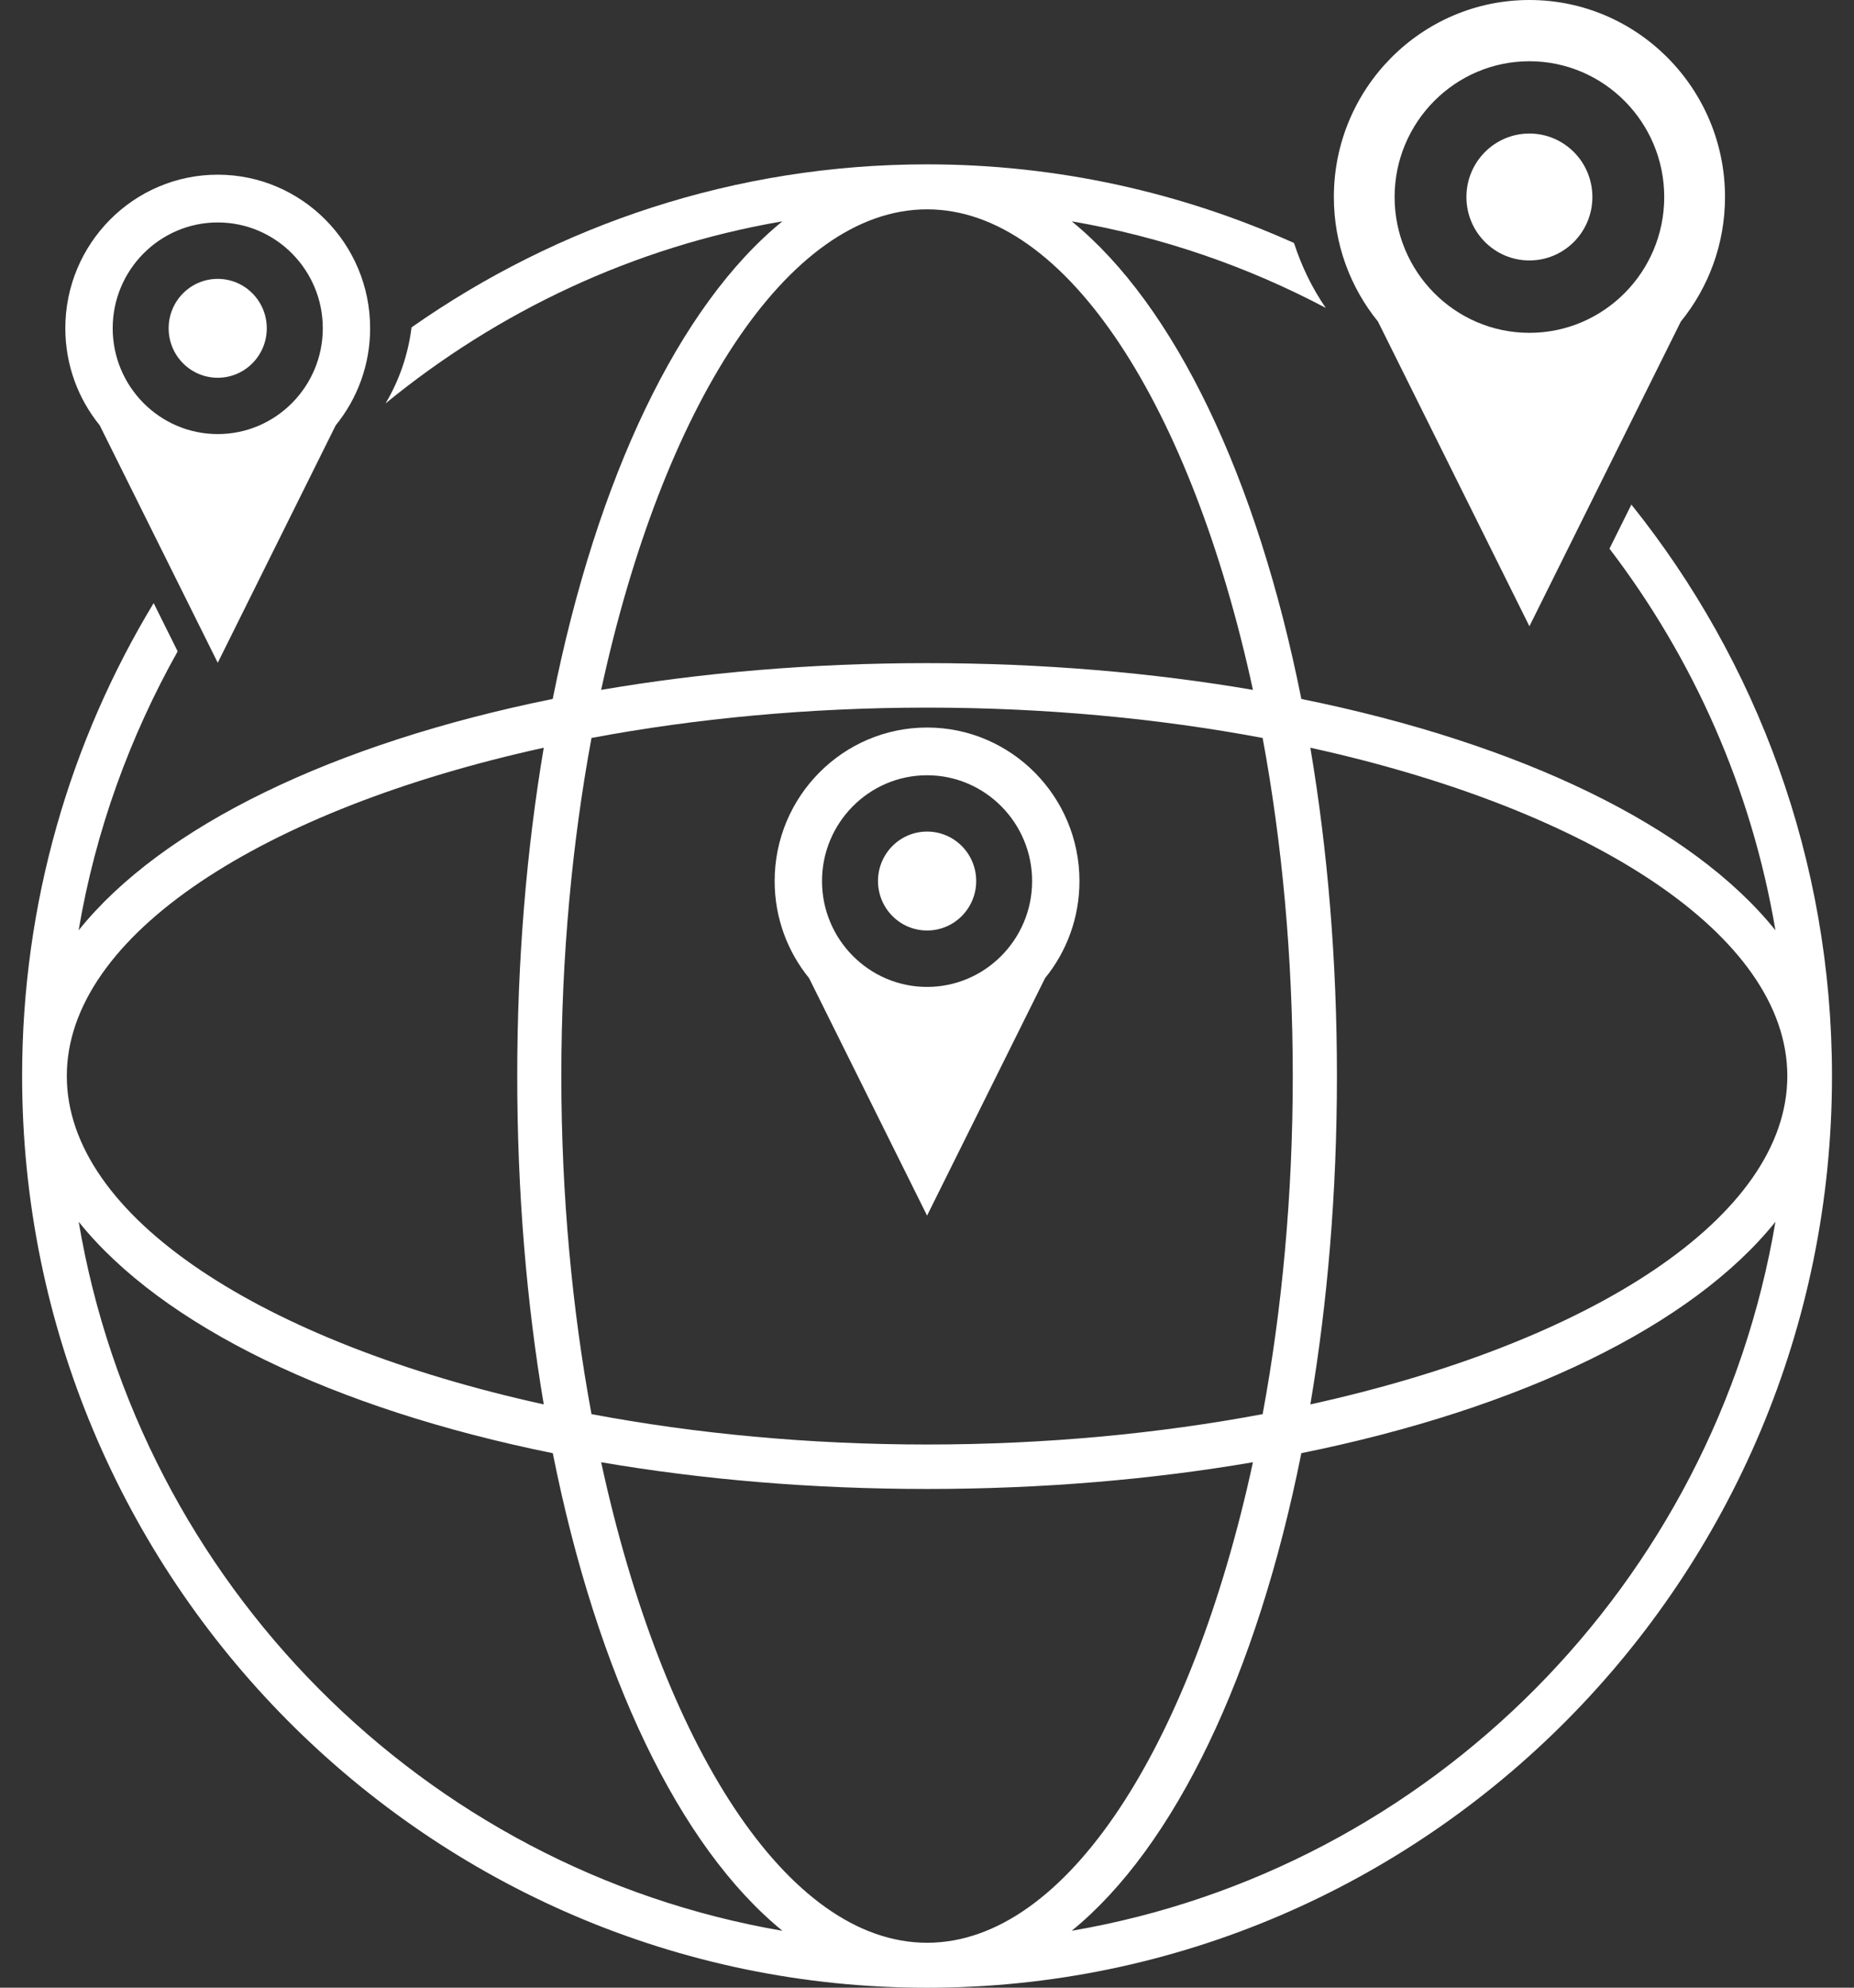
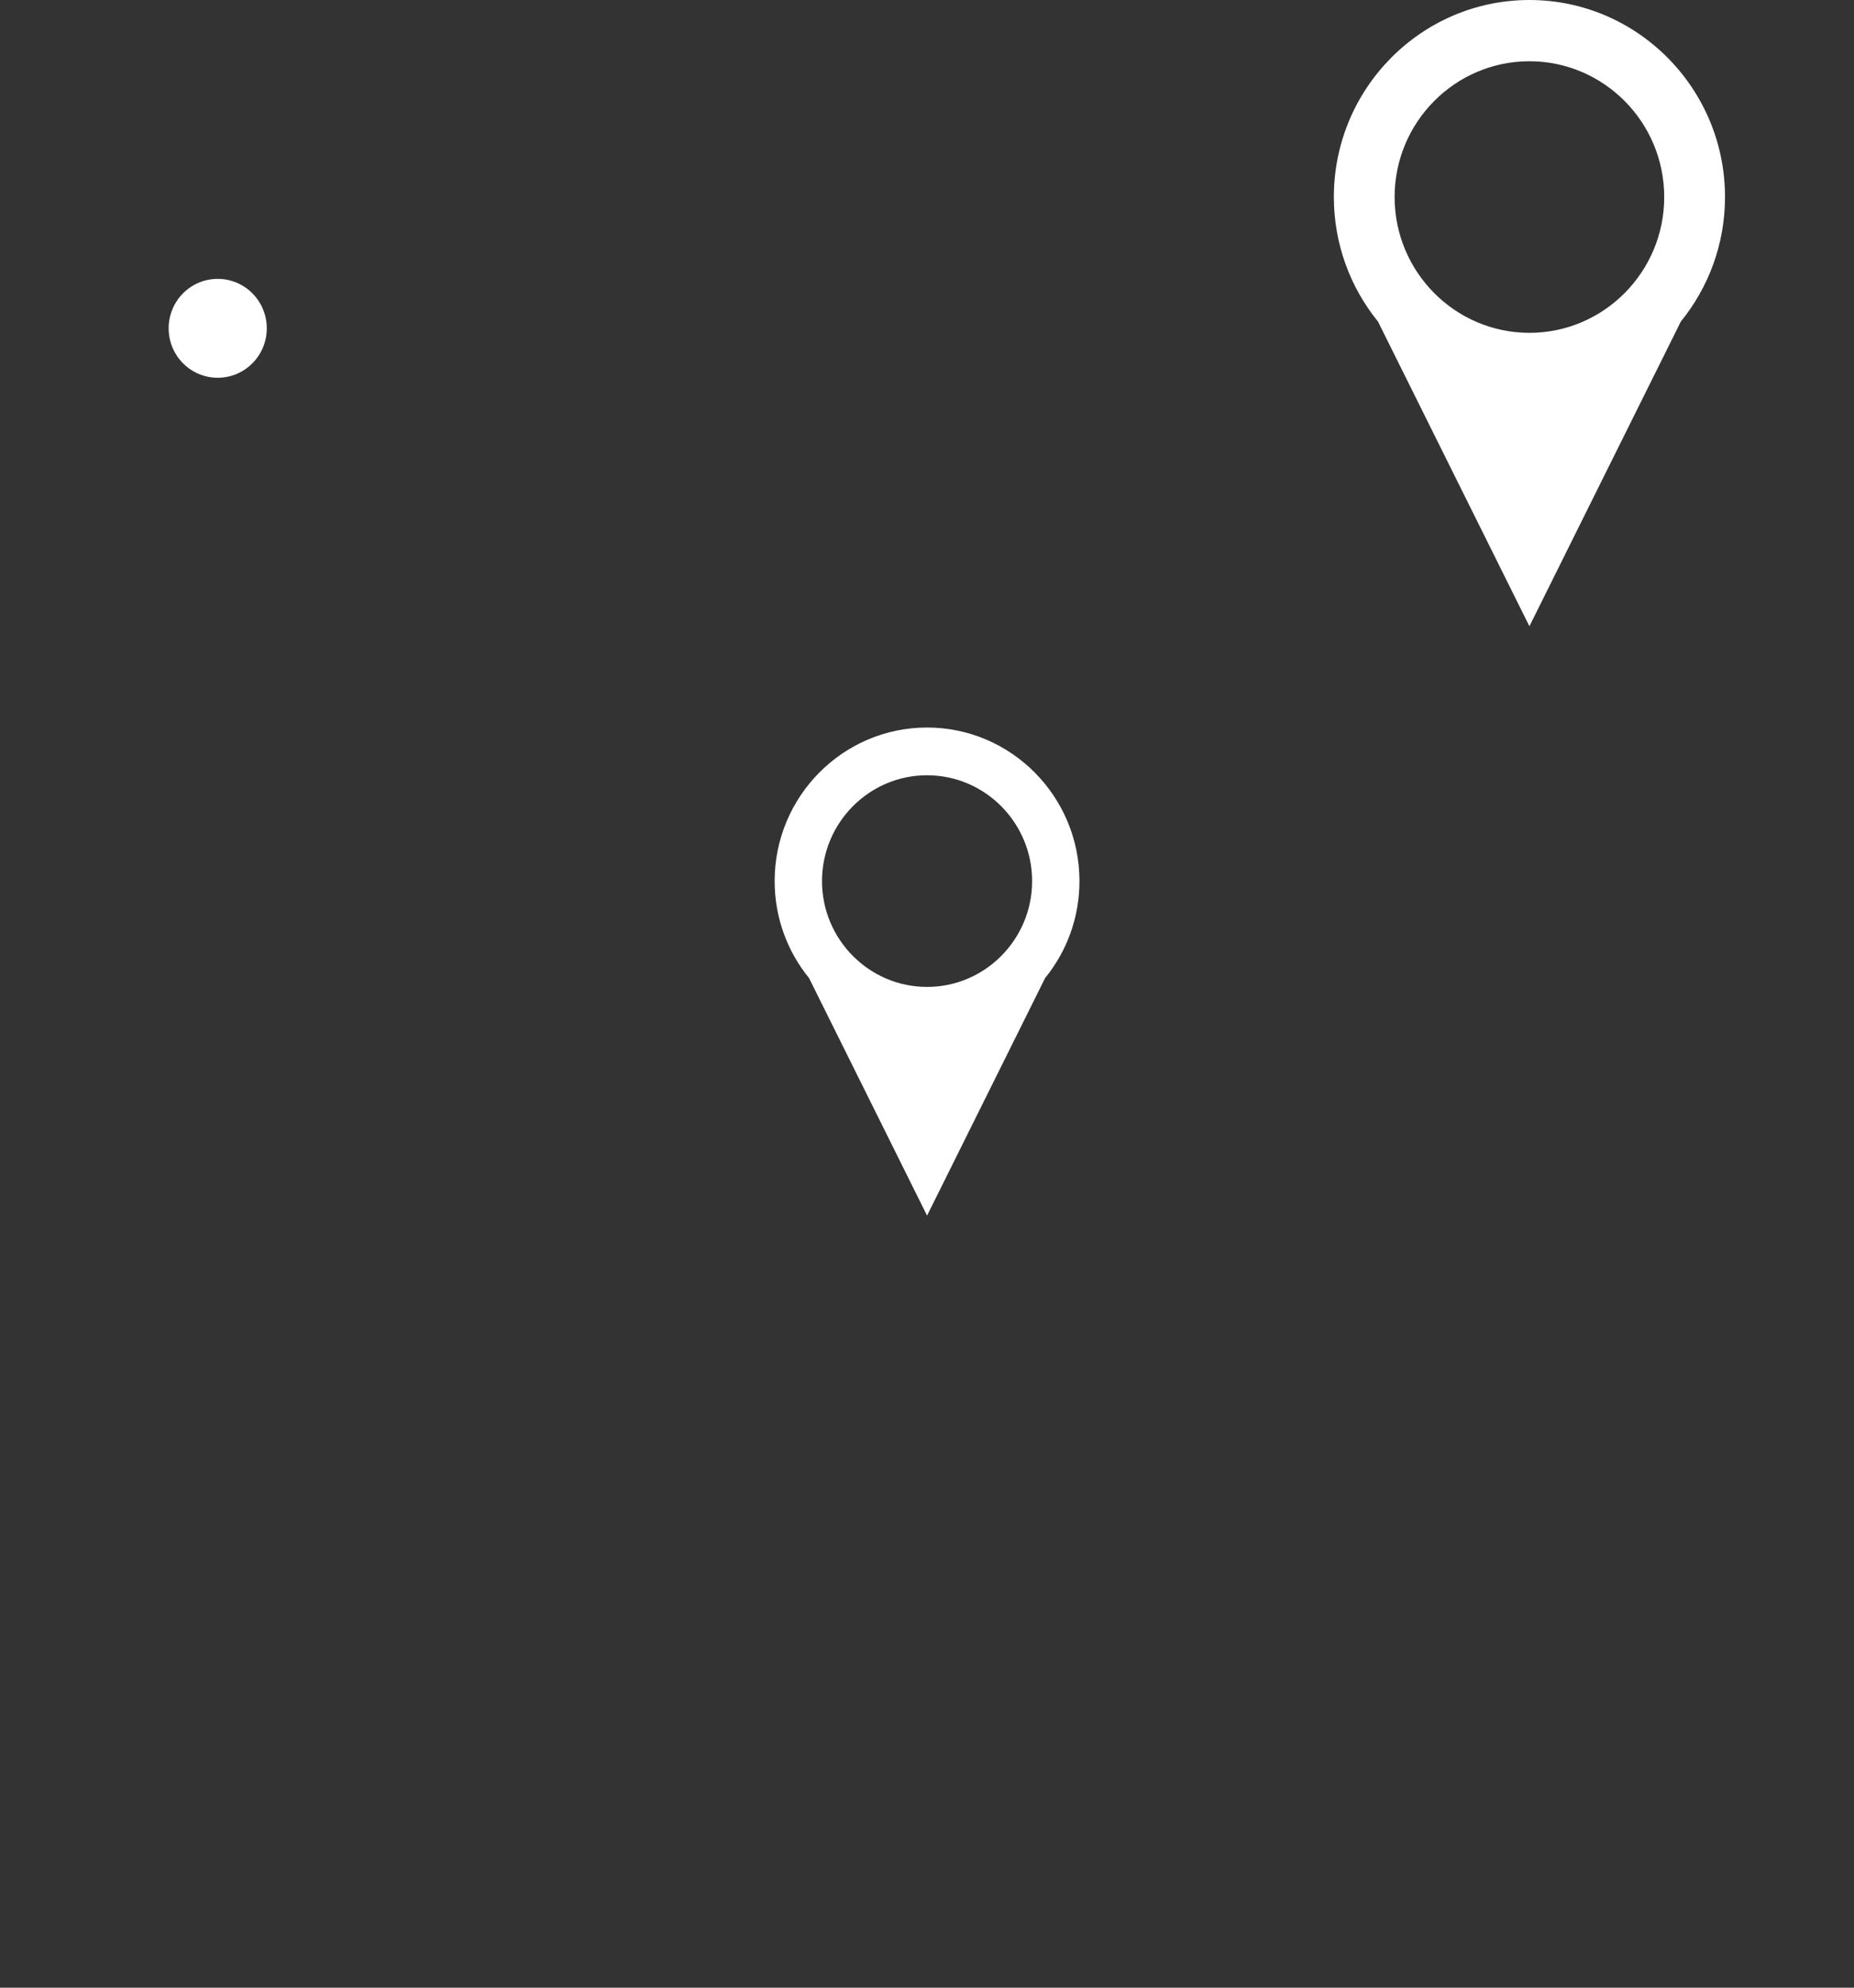
<svg xmlns="http://www.w3.org/2000/svg" width="56" height="60" viewBox="0 0 56 60" fill="none">
  <rect x="0" y="0" width="56" height="60" fill="#333333" stroke="none" />
  <path d="M46.196 18.904L50.769 9.707C51.602 8.682 52.104 7.372 52.104 5.947C52.104 2.668 49.453 0 46.196 0C42.937 0 40.289 2.668 40.289 5.947C40.289 7.372 40.79 8.682 41.622 9.707L46.196 18.904ZM46.196 1.849C48.441 1.849 50.268 3.688 50.268 5.948C50.268 8.209 48.441 10.047 46.196 10.047C43.951 10.047 42.124 8.208 42.124 5.948C42.124 3.688 43.951 1.849 46.196 1.849Z" fill="white" />
-   <path d="M46.195 7.862C47.246 7.862 48.098 7.005 48.098 5.947C48.098 4.889 47.246 4.031 46.195 4.031C45.145 4.031 44.293 4.889 44.293 5.947C44.293 7.005 45.145 7.862 46.195 7.862Z" fill="white" />
-   <path d="M6.577 20.006L10.14 12.839C10.79 12.04 11.18 11.019 11.18 9.908C11.18 7.353 9.115 5.273 6.576 5.273C4.036 5.273 1.973 7.353 1.973 9.908C1.973 11.019 2.362 12.039 3.012 12.839L6.577 20.006ZM6.577 6.715C8.327 6.715 9.75 8.148 9.75 9.909C9.75 11.671 8.326 13.103 6.577 13.103C4.827 13.103 3.404 11.67 3.404 9.909C3.404 8.148 4.828 6.715 6.577 6.715Z" fill="white" />
  <path d="M6.576 11.403C7.395 11.403 8.058 10.735 8.058 9.91C8.058 9.086 7.395 8.418 6.576 8.418C5.757 8.418 5.094 9.086 5.094 9.91C5.094 10.735 5.757 11.403 6.576 11.403Z" fill="white" />
  <path d="M28.002 36.694L31.566 29.526C32.216 28.727 32.605 27.707 32.605 26.596C32.605 24.041 30.54 21.961 28.002 21.961C25.462 21.961 23.398 24.041 23.398 26.596C23.398 27.707 23.788 28.727 24.438 29.526L28.002 36.694ZM28.002 23.402C29.751 23.402 31.175 24.836 31.175 26.597C31.175 28.358 29.751 29.791 28.002 29.791C26.252 29.791 24.829 28.358 24.829 26.597C24.829 24.835 26.252 23.402 28.002 23.402Z" fill="white" />
-   <path d="M28.003 28.088C28.822 28.088 29.486 27.419 29.486 26.595C29.486 25.77 28.822 25.102 28.003 25.102C27.183 25.102 26.52 25.77 26.52 26.595C26.52 27.419 27.183 28.088 28.003 28.088Z" fill="white" />
-   <path d="M49.276 15.231L48.614 16.562C51.141 19.87 52.904 23.799 53.627 28.082C51.108 24.946 45.944 22.442 39.307 21.099C37.972 14.415 35.486 9.216 32.371 6.681C35.095 7.148 37.677 8.043 40.044 9.294C39.634 8.698 39.313 8.038 39.086 7.335C35.695 5.814 31.946 4.961 28.001 4.961C22.218 4.961 16.852 6.783 12.431 9.882C12.327 10.712 12.055 11.49 11.646 12.177C15.043 9.398 19.137 7.45 23.632 6.681C20.517 9.216 18.03 14.415 16.695 21.098C10.057 22.442 4.894 24.945 2.375 28.082C2.885 25.066 3.923 22.235 5.366 19.662L4.641 18.205C2.121 22.37 0.668 27.258 0.668 32.481C0.669 47.656 12.931 60.002 28.002 60.002C43.074 60.002 55.335 47.656 55.335 32.482C55.335 25.954 53.062 19.953 49.276 15.231ZM39.579 22.571C48.038 24.43 53.986 28.221 53.986 32.482C53.986 36.744 48.039 40.534 39.579 42.393C40.097 39.33 40.382 35.994 40.382 32.482C40.382 28.969 40.097 25.634 39.579 22.571ZM28.002 6.319C32.235 6.319 35.999 12.307 37.845 20.825C34.804 20.304 31.49 20.017 28.002 20.017C24.514 20.017 21.2 20.304 18.158 20.825C20.005 12.308 23.77 6.319 28.002 6.319ZM17.866 22.276C20.998 21.689 24.43 21.36 28.002 21.36C31.575 21.36 35.005 21.688 38.138 22.276C38.722 25.431 39.048 28.885 39.048 32.482C39.048 36.079 38.722 39.534 38.138 42.687C35.005 43.275 31.574 43.604 28.002 43.604C24.43 43.604 20.998 43.275 17.866 42.687C17.283 39.534 16.955 36.078 16.955 32.482C16.955 28.884 17.282 25.431 17.866 22.276ZM16.424 22.571C15.907 25.633 15.623 28.969 15.623 32.481C15.623 35.994 15.907 39.33 16.424 42.393C7.966 40.533 2.018 36.743 2.018 32.481C2.018 28.22 7.966 24.429 16.424 22.571ZM2.377 36.881C4.895 40.017 10.059 42.522 16.697 43.866C18.032 50.549 20.519 55.748 23.634 58.283C12.792 56.427 4.22 47.796 2.377 36.881ZM18.158 44.139C21.2 44.66 24.514 44.946 28.002 44.946C31.49 44.946 34.804 44.66 37.845 44.139C35.999 52.655 32.234 58.644 28.002 58.644C23.77 58.644 20.005 52.655 18.158 44.139ZM32.371 58.282C35.486 55.747 37.972 50.548 39.307 43.865C45.945 42.521 51.109 40.017 53.627 36.881C51.784 47.796 43.211 56.427 32.371 58.282Z" fill="white" />
</svg>